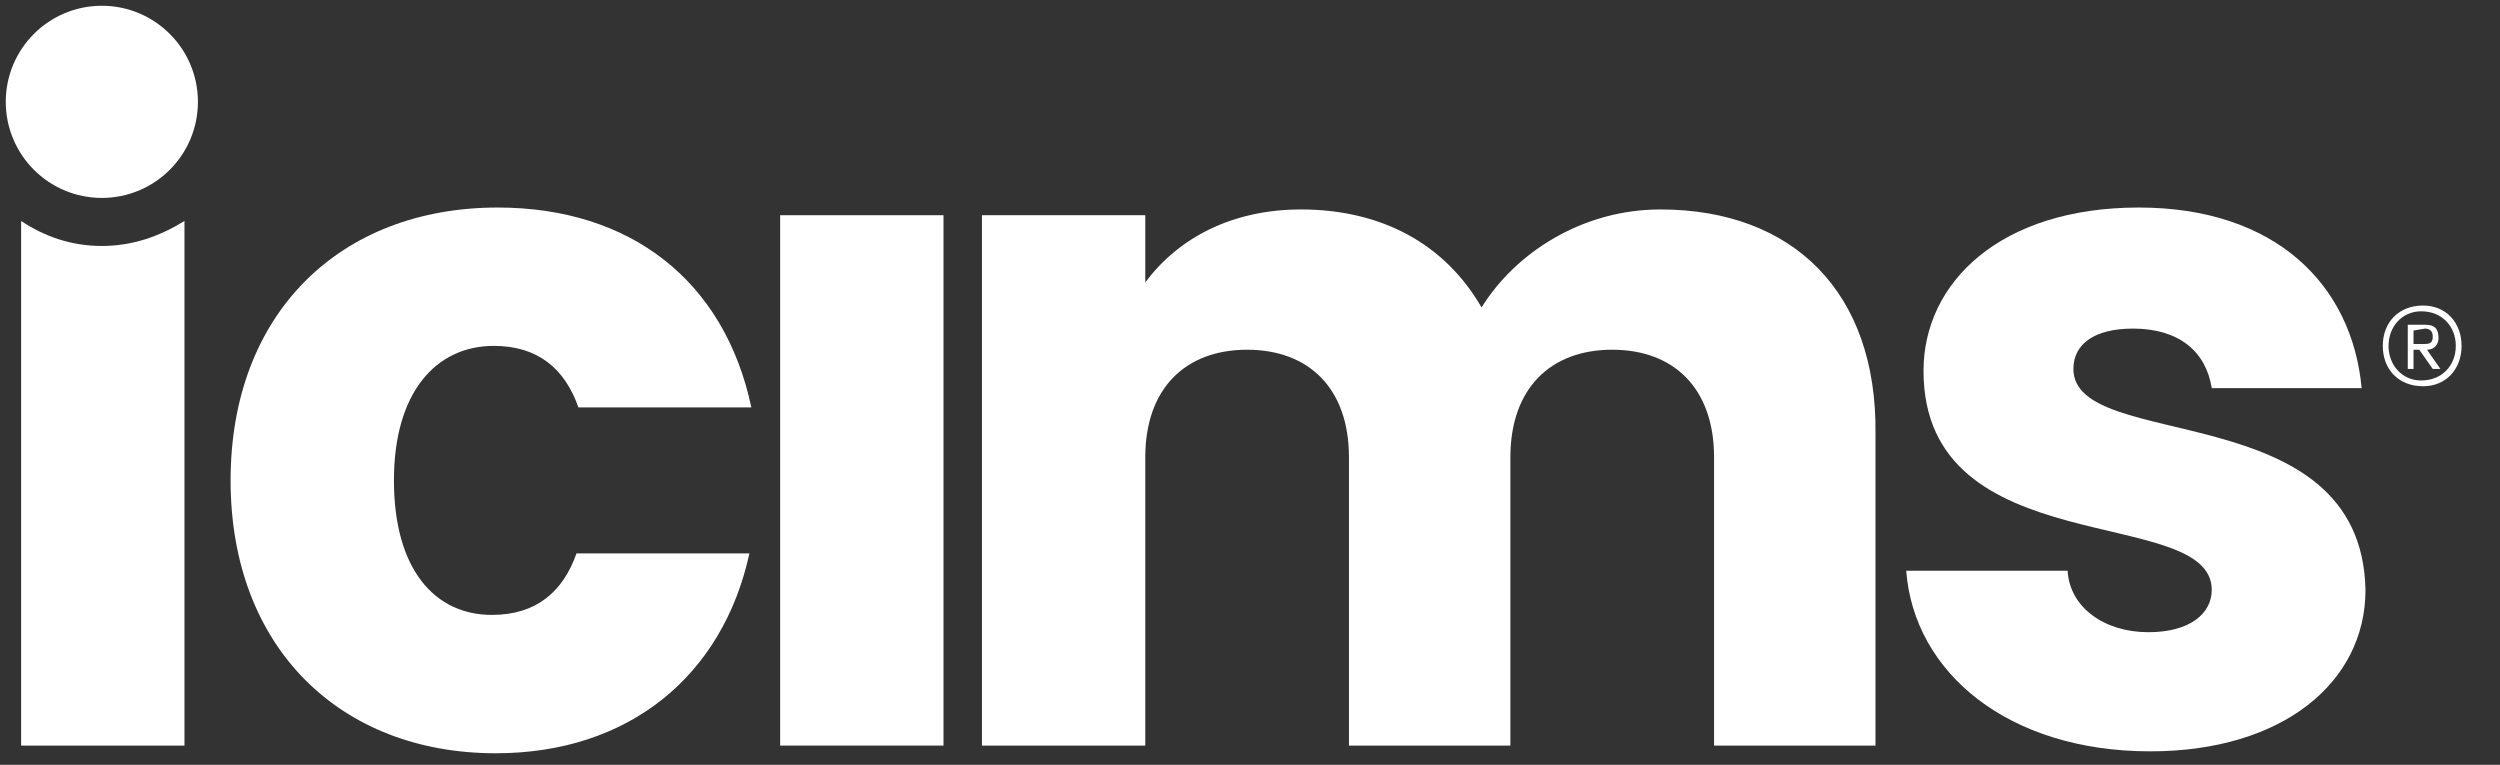
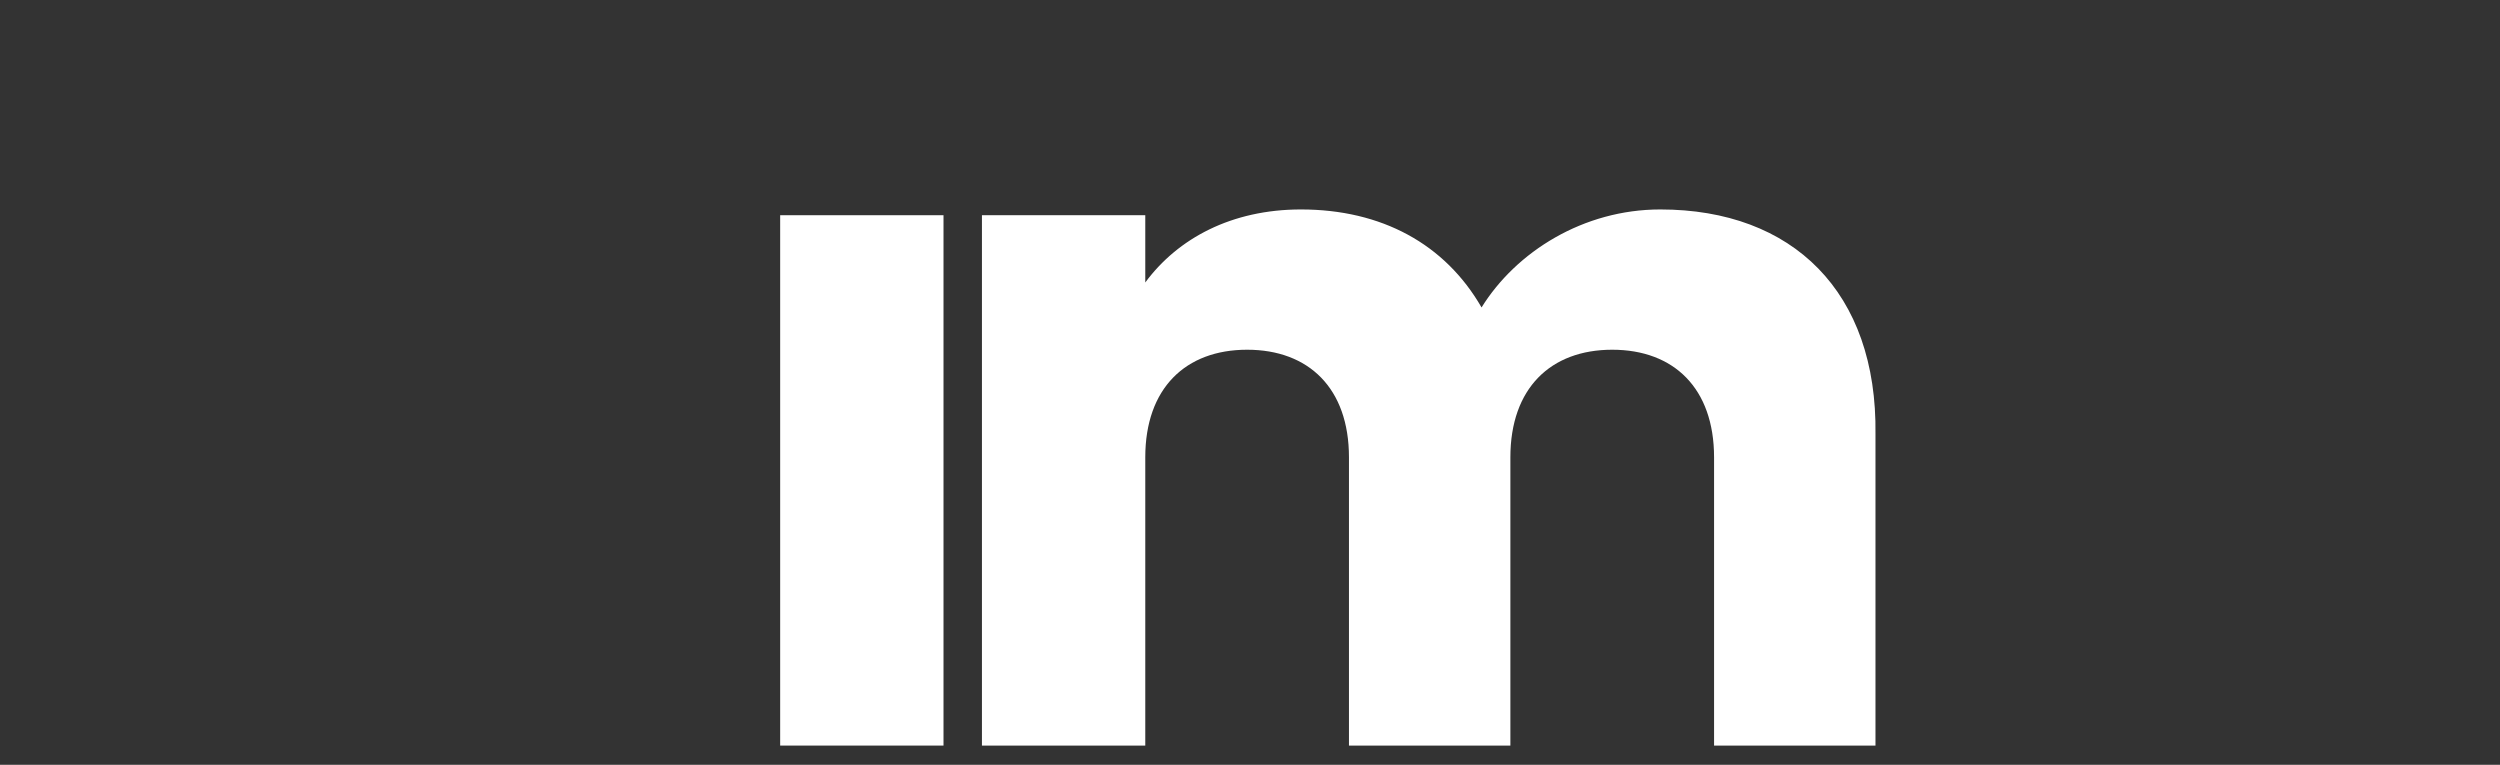
<svg xmlns="http://www.w3.org/2000/svg" version="1.0" id="Layer_1" x="0px" y="0px" viewBox="0 0 130.1 39.8" style="enable-background:new 0 0 130.1 39.8;" xml:space="preserve">
  <rect x="0" y="0" width="130.1" height="39.8" fill="#333333" stroke="none" />
  <style type="text/css">
	.st0{fill:#FFFFFF;}
</style>
  <g>
    <g>
      <g>
-         <circle class="st0" cx="5.3" cy="5.3" r="5" />
        <g>
-           <path class="st0" d="M25.7,18c2.3,0,3.7,1.2,4.4,3.2h9c-1.4-6.6-6.3-10.4-13.2-10.4C17.7,10.8,12,16.3,12,25s5.7,14.2,13.8,14.2      c6.9,0,11.8-4,13.2-10.4h-9c-0.7,2-2.1,3.2-4.4,3.2c-3,0-5.1-2.4-5.1-7S22.7,18,25.7,18z" />
-           <path class="st0" d="M107.9,19.2c0-1.3,1.1-2.1,3.1-2.1c2.4,0,3.8,1.2,4.1,3.1h7.8c-0.5-5.4-4.5-9.4-11.6-9.4      c-7.2,0-11.2,3.9-11.2,8.5c0,10.1,15,6.9,15,11.4c0,1.2-1.1,2.2-3.3,2.2c-2.3,0-4.1-1.3-4.2-3.2h-8.4c0.4,5.3,5.3,9.4,12.7,9.4      c6.9,0,11.2-3.6,11.2-8.4C122.9,20.5,107.9,23.6,107.9,19.2z" />
-           <path class="st0" d="M5.3,12.8c-1.6,0-3-0.5-4.2-1.3v27.3h8.5V11.5C8.3,12.3,6.9,12.8,5.3,12.8z" />
          <rect x="40.6" y="11.2" class="st0" width="8.5" height="27.6" />
          <path class="st0" d="M86.4,10.9c-4,0-7.5,2.2-9.3,5.1c-1.9-3.3-5.2-5.1-9.4-5.1c-3.6,0-6.4,1.5-8.1,3.8v-3.5h-8.5v27.6h8.5v-15      c0-3.6,2.1-5.6,5.3-5.6s5.3,2,5.3,5.6v15h8.4v-15c0-3.6,2.1-5.6,5.3-5.6s5.3,2,5.3,5.6v15h8.4V22.6      C97.7,15.2,93.3,10.9,86.4,10.9z" />
        </g>
      </g>
      <g>
-         <path class="st0" d="M124,18c0-1.2,0.8-2.1,2.1-2.1c1.2,0,2,0.9,2,2.1s-0.8,2.1-2,2.1C124.8,20.1,124,19.2,124,18z M124.3,18     c0,1,0.7,1.8,1.7,1.8c1.1,0,1.8-0.8,1.8-1.8s-0.7-1.8-1.8-1.8C125,16.2,124.3,17,124.3,18z M126.3,18.2l0.7,1h-0.4l-0.7-1h-0.3v1     h-0.3v-2.3h0.9c0.5,0,0.7,0.2,0.7,0.7C126.9,17.9,126.7,18.2,126.3,18.2z M125.6,17.2v0.7h0.6c0.3,0,0.4-0.1,0.4-0.4     s-0.2-0.4-0.4-0.4L125.6,17.2L125.6,17.2z" />
-       </g>
+         </g>
    </g>
  </g>
</svg>